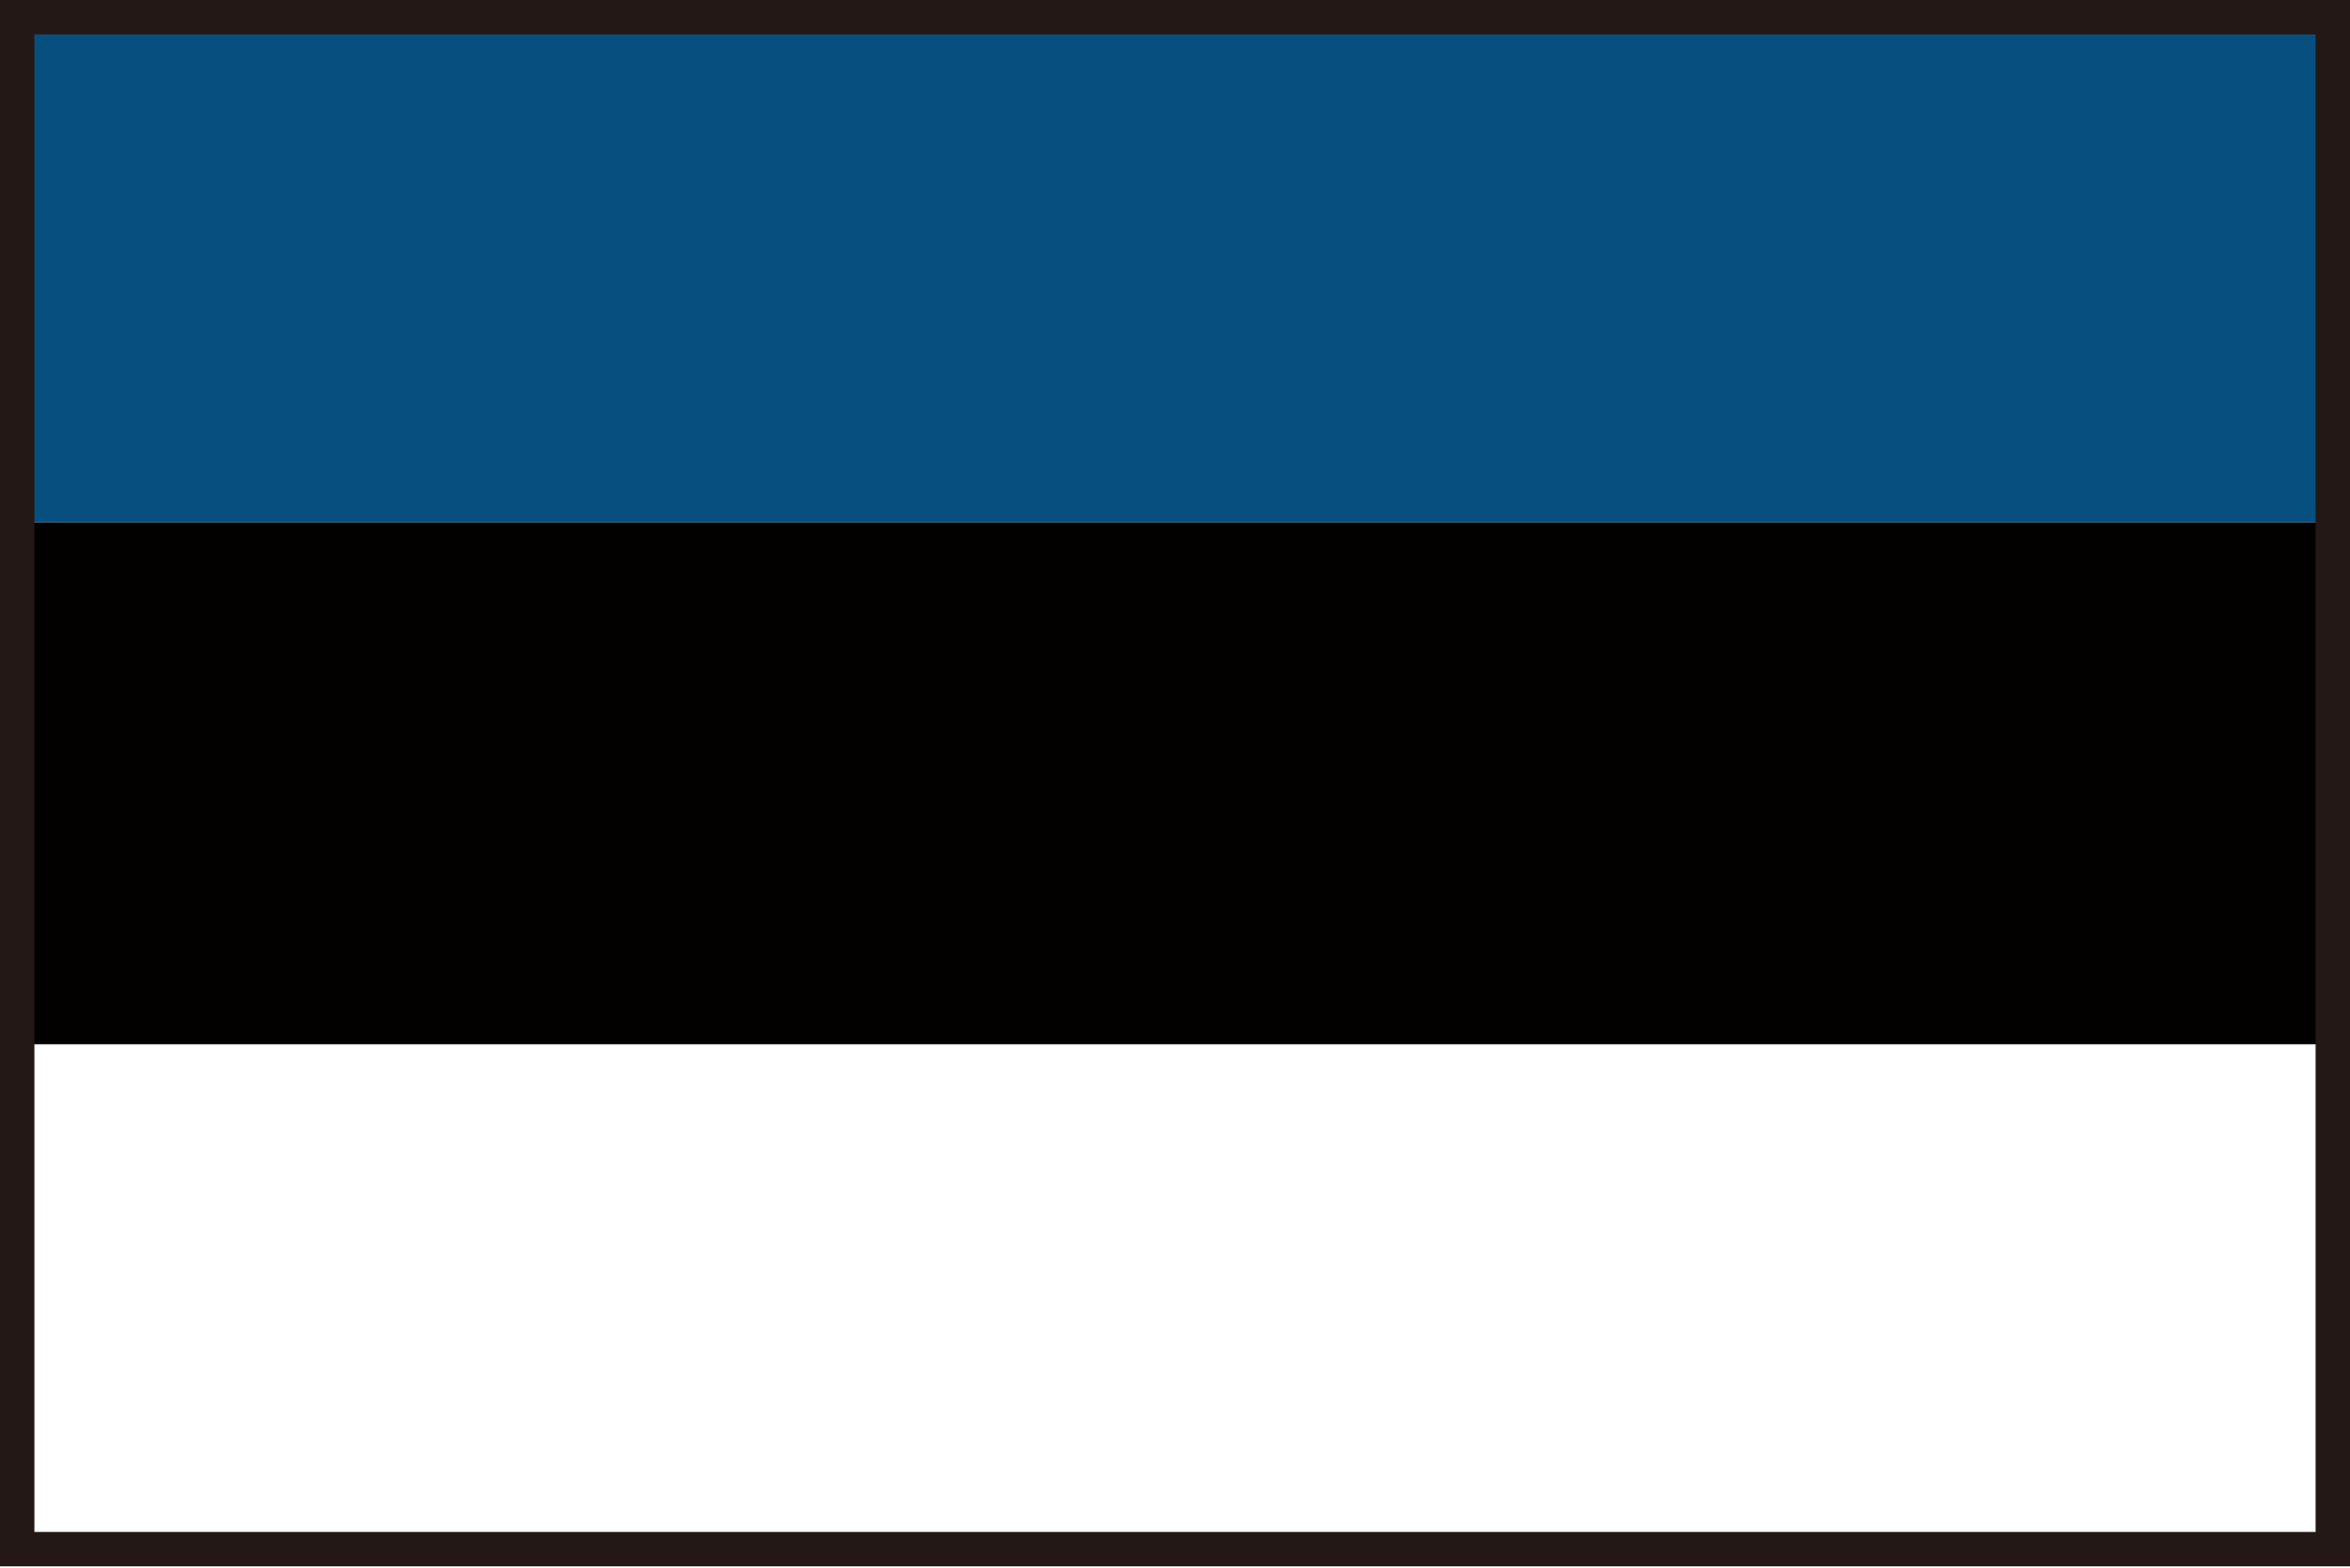
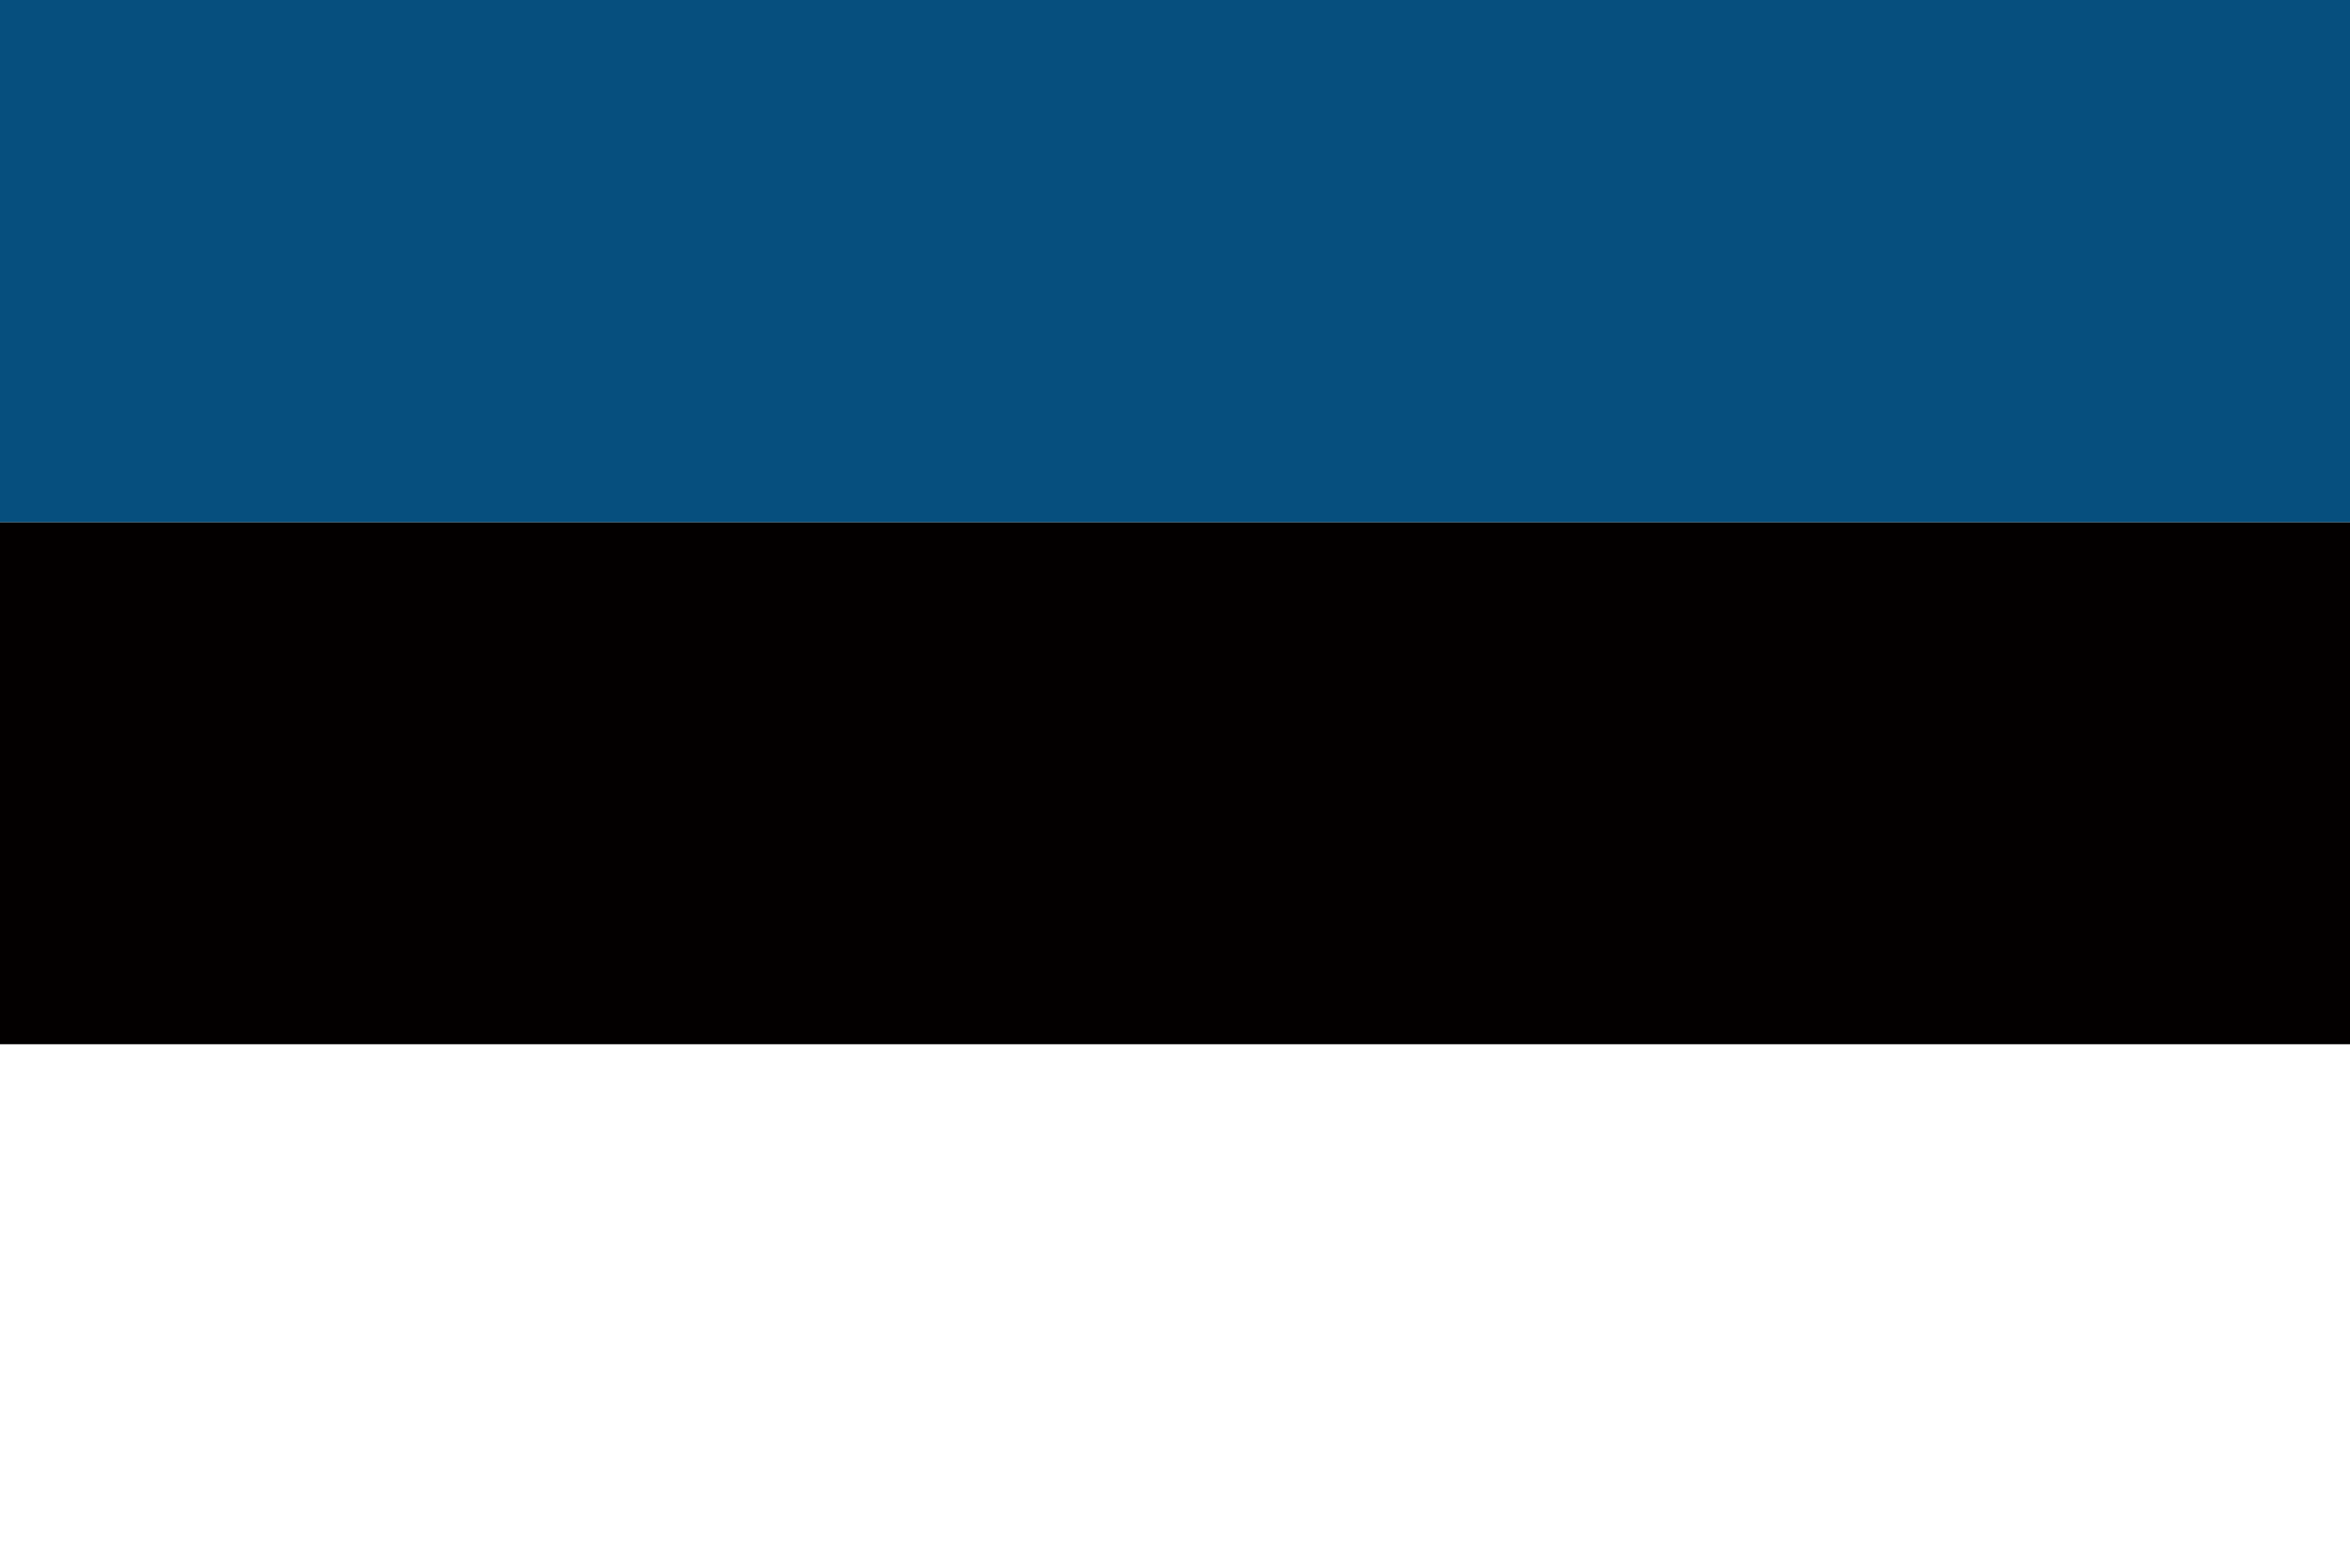
<svg xmlns="http://www.w3.org/2000/svg" id="_レイヤー_1" data-name="レイヤー 1" width="19.13" height="12.76" viewBox="0 0 19.13 12.76">
  <defs>
    <style>
      .cls-1 {
        fill: #030000;
      }

      .cls-2 {
        fill: none;
        stroke: #231815;
        stroke-miterlimit: 10;
        stroke-width: .28px;
      }

      .cls-3 {
        fill: #fff;
      }

      .cls-4 {
        fill: #064f7e;
      }
    </style>
  </defs>
  <rect class="cls-3" width="19.13" height="12.76" />
  <rect class="cls-1" y="4.25" width="19.13" height="4.25" />
  <rect class="cls-4" width="19.13" height="4.25" />
-   <rect class="cls-2" x=".14" y=".14" width="18.85" height="12.47" />
</svg>